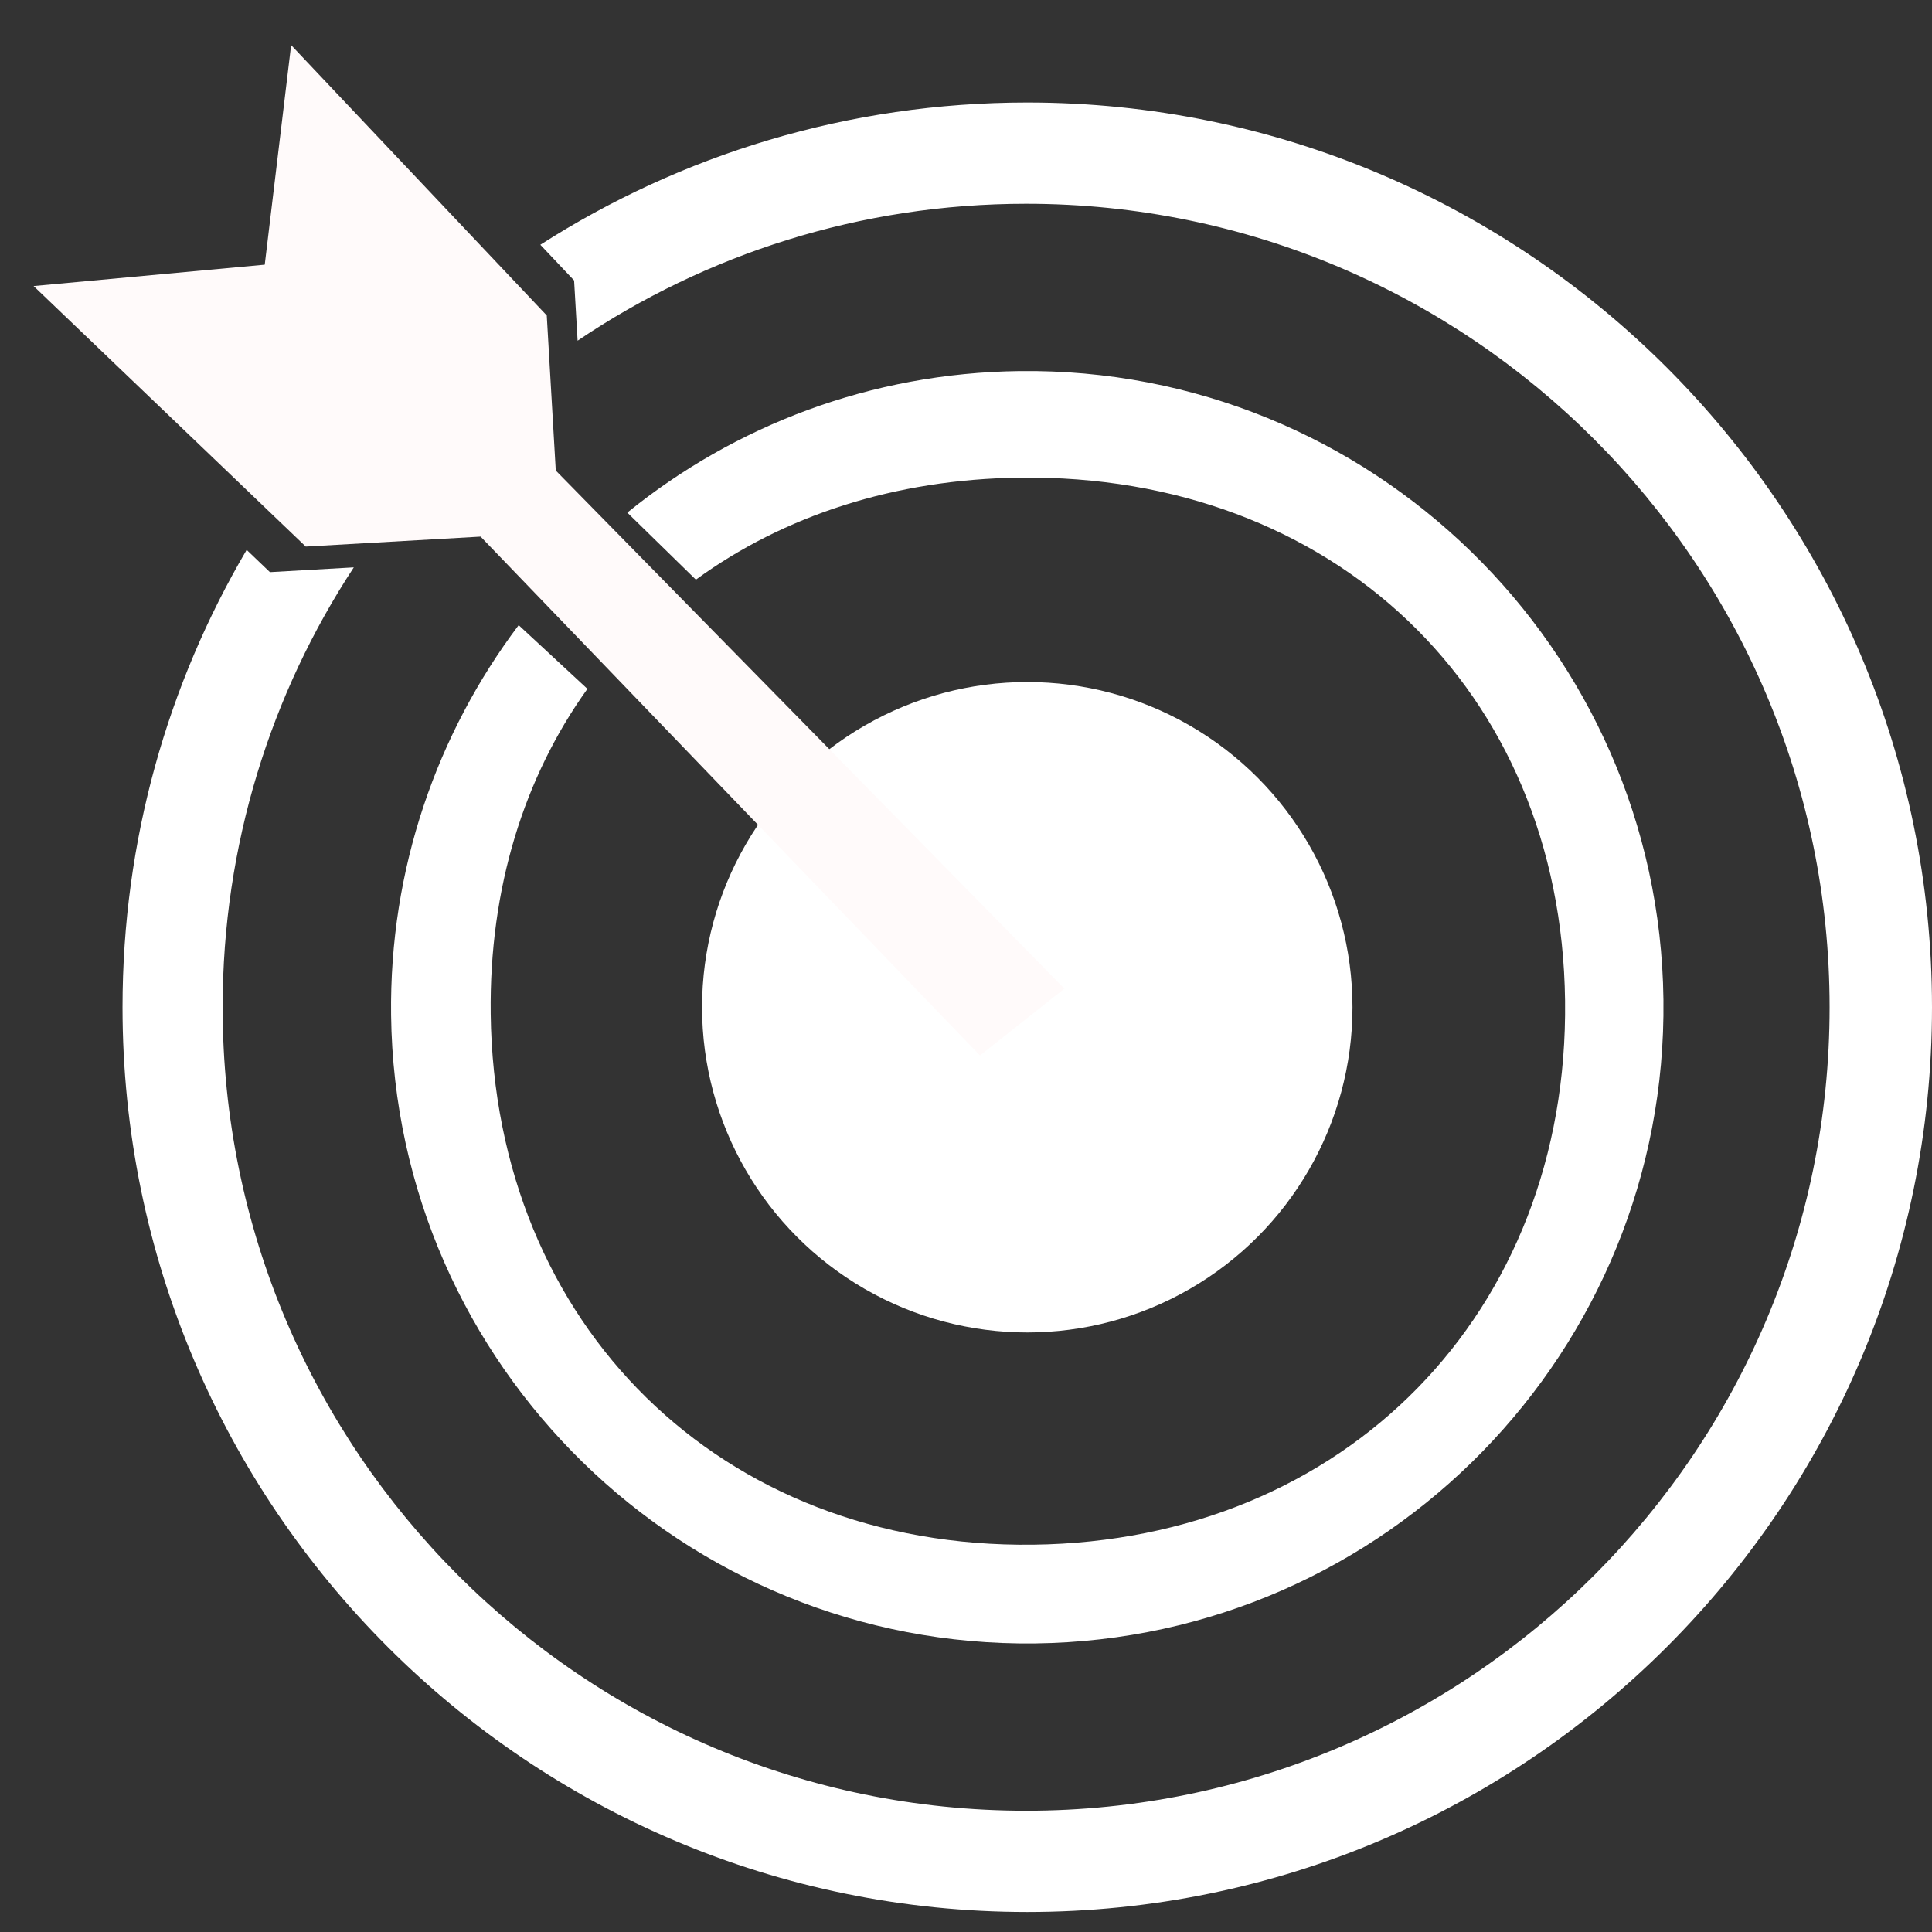
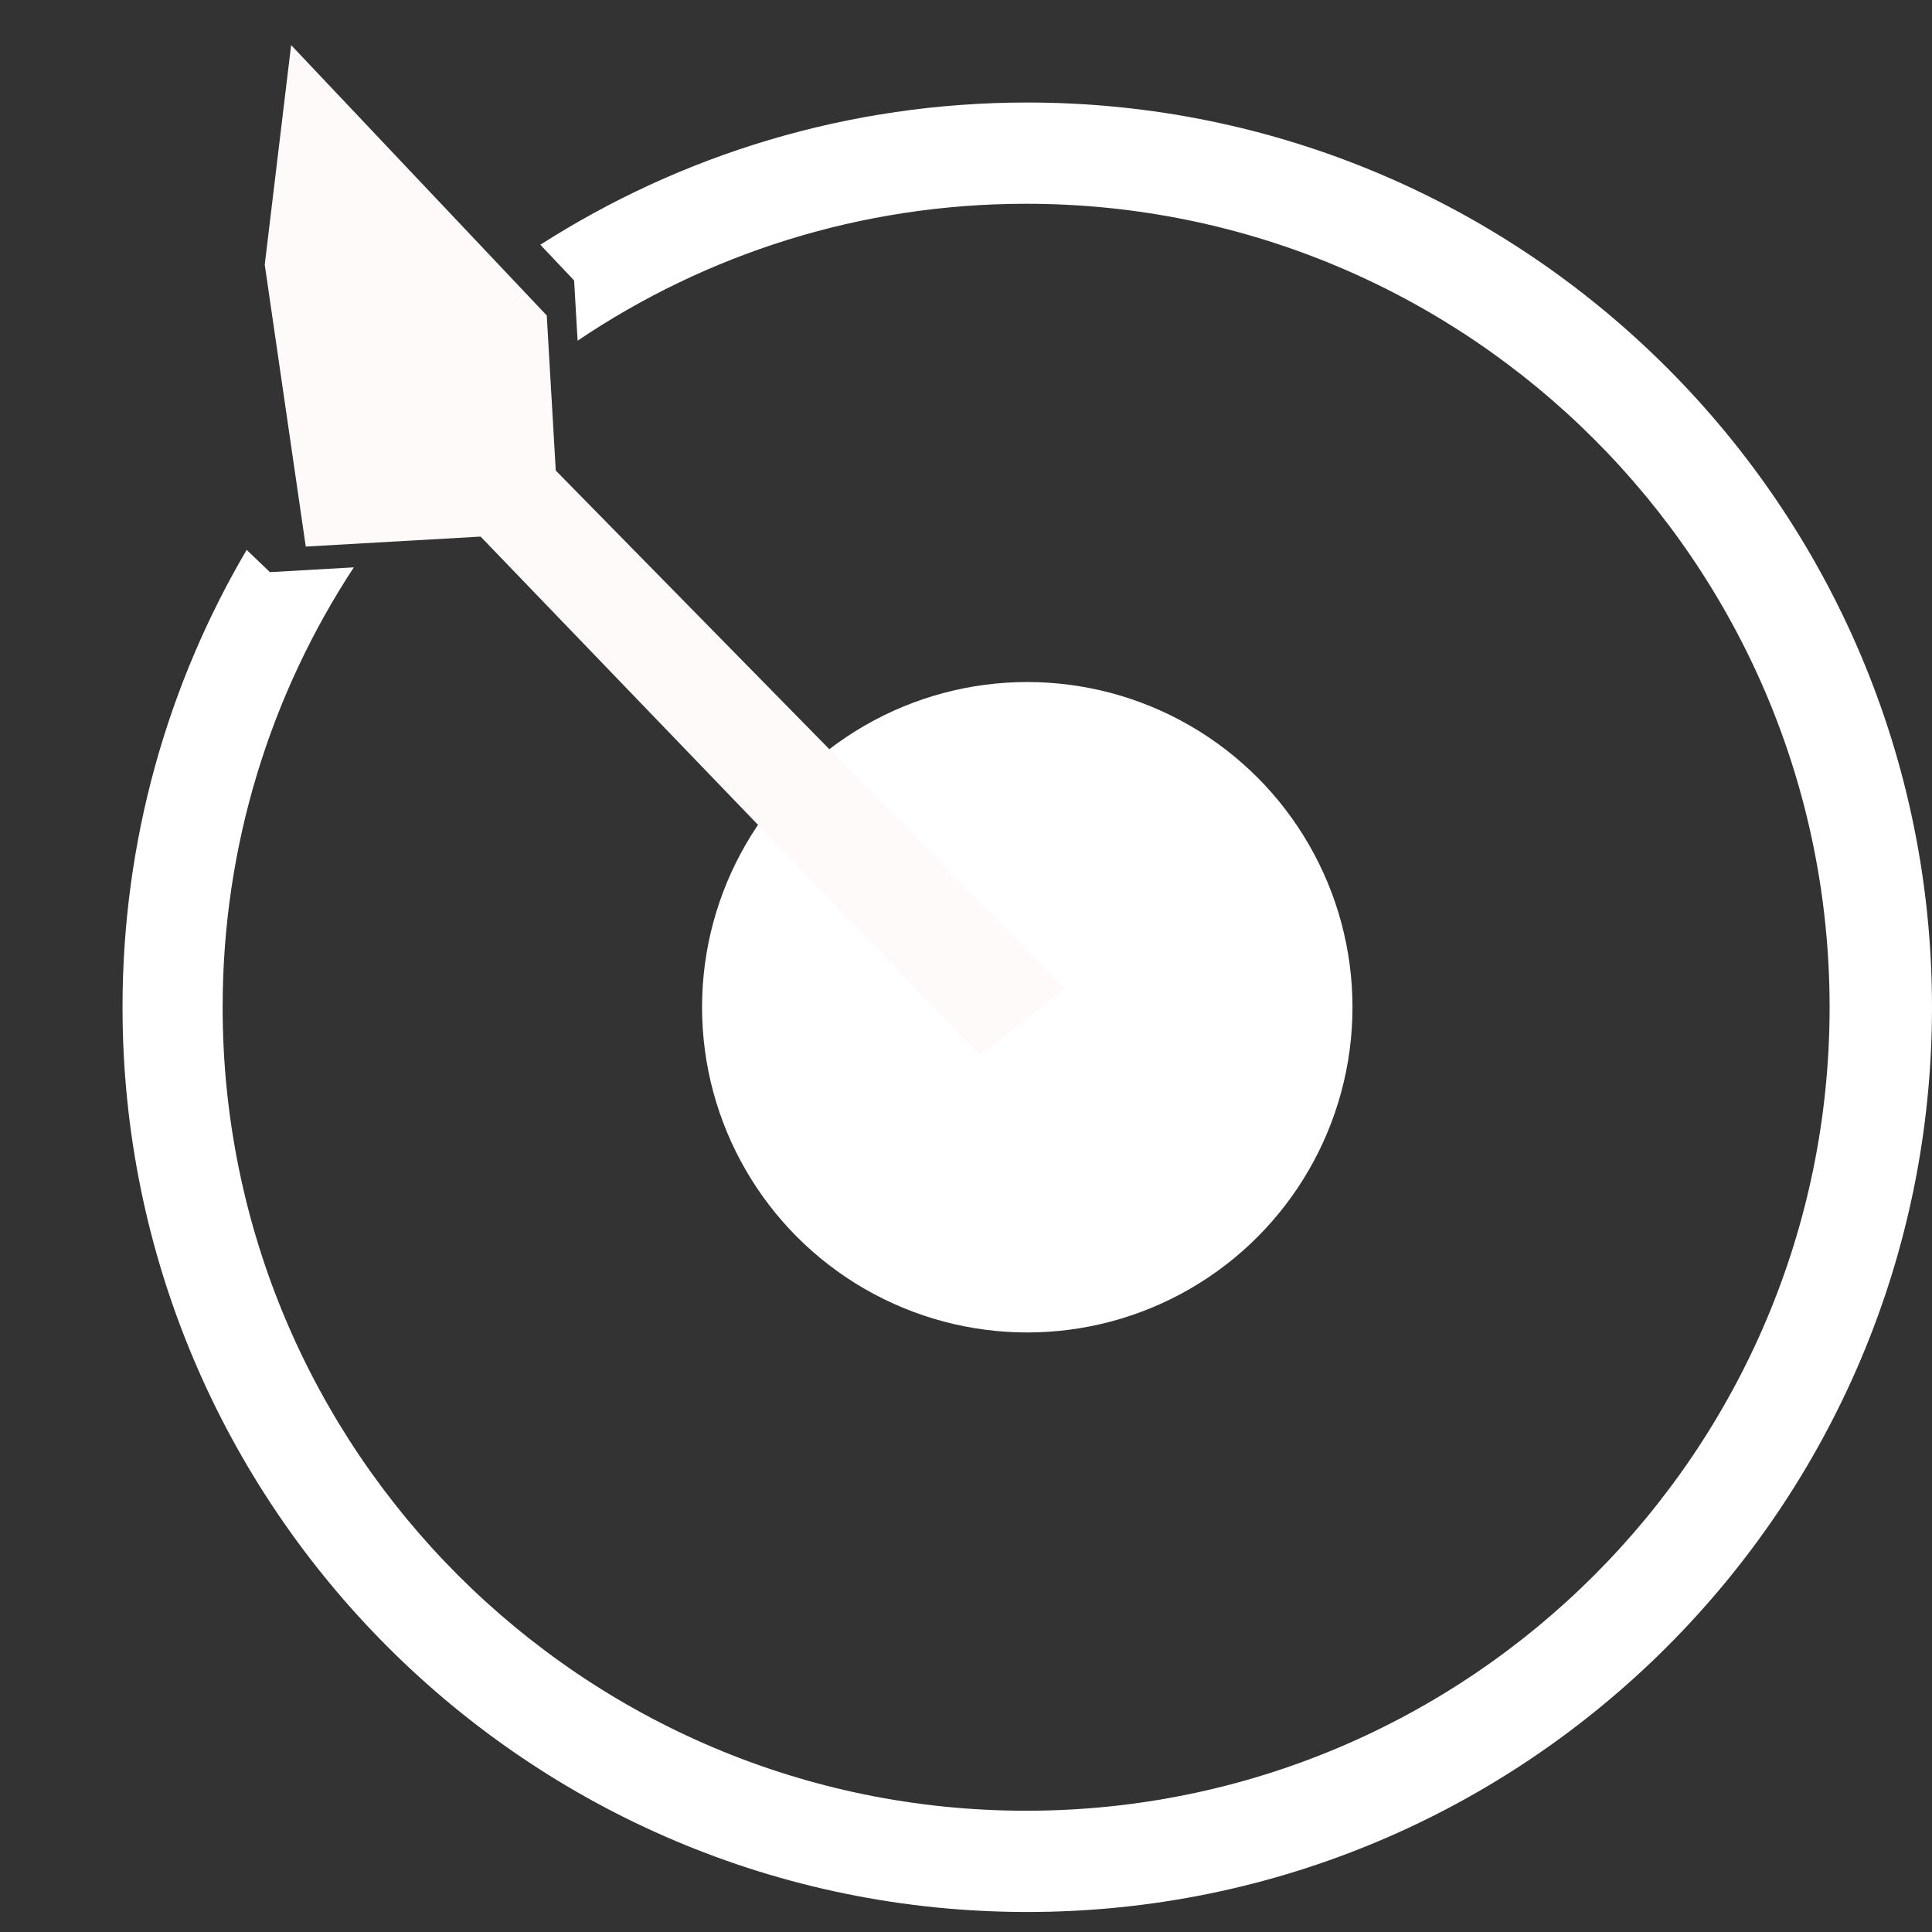
<svg xmlns="http://www.w3.org/2000/svg" width="100%" height="100%" viewBox="0 0 115 115" version="1.1" xml:space="preserve" style="fill-rule:evenodd;clip-rule:evenodd;stroke-linejoin:round;stroke-miterlimit:2;">
  <rect x="0" y="0" width="115" height="115" fill="#333333" stroke="none" />
  <g>
    <g>
      <path d="M32.163,14.569C40.533,9.21 50.48,6.102 61.147,6.102C90.869,6.102 115,30.233 115,59.956C115,89.678 90.869,113.809 61.147,113.809C31.424,113.809 7.293,89.678 7.293,59.956C7.293,50.026 9.986,40.72 14.682,32.73L16.067,34.056L21.06,33.771C16.124,41.295 13.252,50.293 13.252,59.956C13.252,86.352 34.683,107.782 61.079,107.782C87.475,107.782 108.905,86.352 108.905,59.956C108.905,33.56 87.475,12.129 61.079,12.129C51.195,12.129 42.008,15.134 34.381,20.279L34.173,16.694L32.163,14.569Z" style="fill:white;" />
      <g id="Layer1">
-         <path d="M37.339,30.512C43.726,25.338 51.832,22.197 60.681,22.088C81.58,21.831 98.757,38.59 99.014,59.49C99.272,80.39 82.512,97.566 61.613,97.823C40.713,98.081 23.536,81.321 23.279,60.422C23.172,51.722 26.013,43.668 30.873,37.211L34.965,41.004C31.21,46.237 29.115,52.849 29.208,60.349C29.436,78.909 42.932,92.174 61.493,91.946C80.053,91.717 93.388,78.123 93.159,59.562C92.931,41.001 79.272,28.202 60.711,28.431C53.231,28.523 46.627,30.71 41.422,34.503L37.339,30.512Z" style="fill:white;" />
-       </g>
+         </g>
      <g transform="matrix(1,0,0,1,-0.089,-0.356)">
        <circle cx="61.236" cy="60.311" r="19.358" style="fill:white;" />
      </g>
    </g>
    <g transform="matrix(0.997,0,0,0.997,0.006,0.231)">
-       <path d="M15.8,15.57L2,16.846L18.249,32.4L28.687,31.805L58.5,62.783L63.542,58.793L33.175,27.862L32.637,18.603L17.375,2.461L15.8,15.57Z" style="fill:rgb(255,250,250);" />
+       <path d="M15.8,15.57L18.249,32.4L28.687,31.805L58.5,62.783L63.542,58.793L33.175,27.862L32.637,18.603L17.375,2.461L15.8,15.57Z" style="fill:rgb(255,250,250);" />
    </g>
  </g>
</svg>